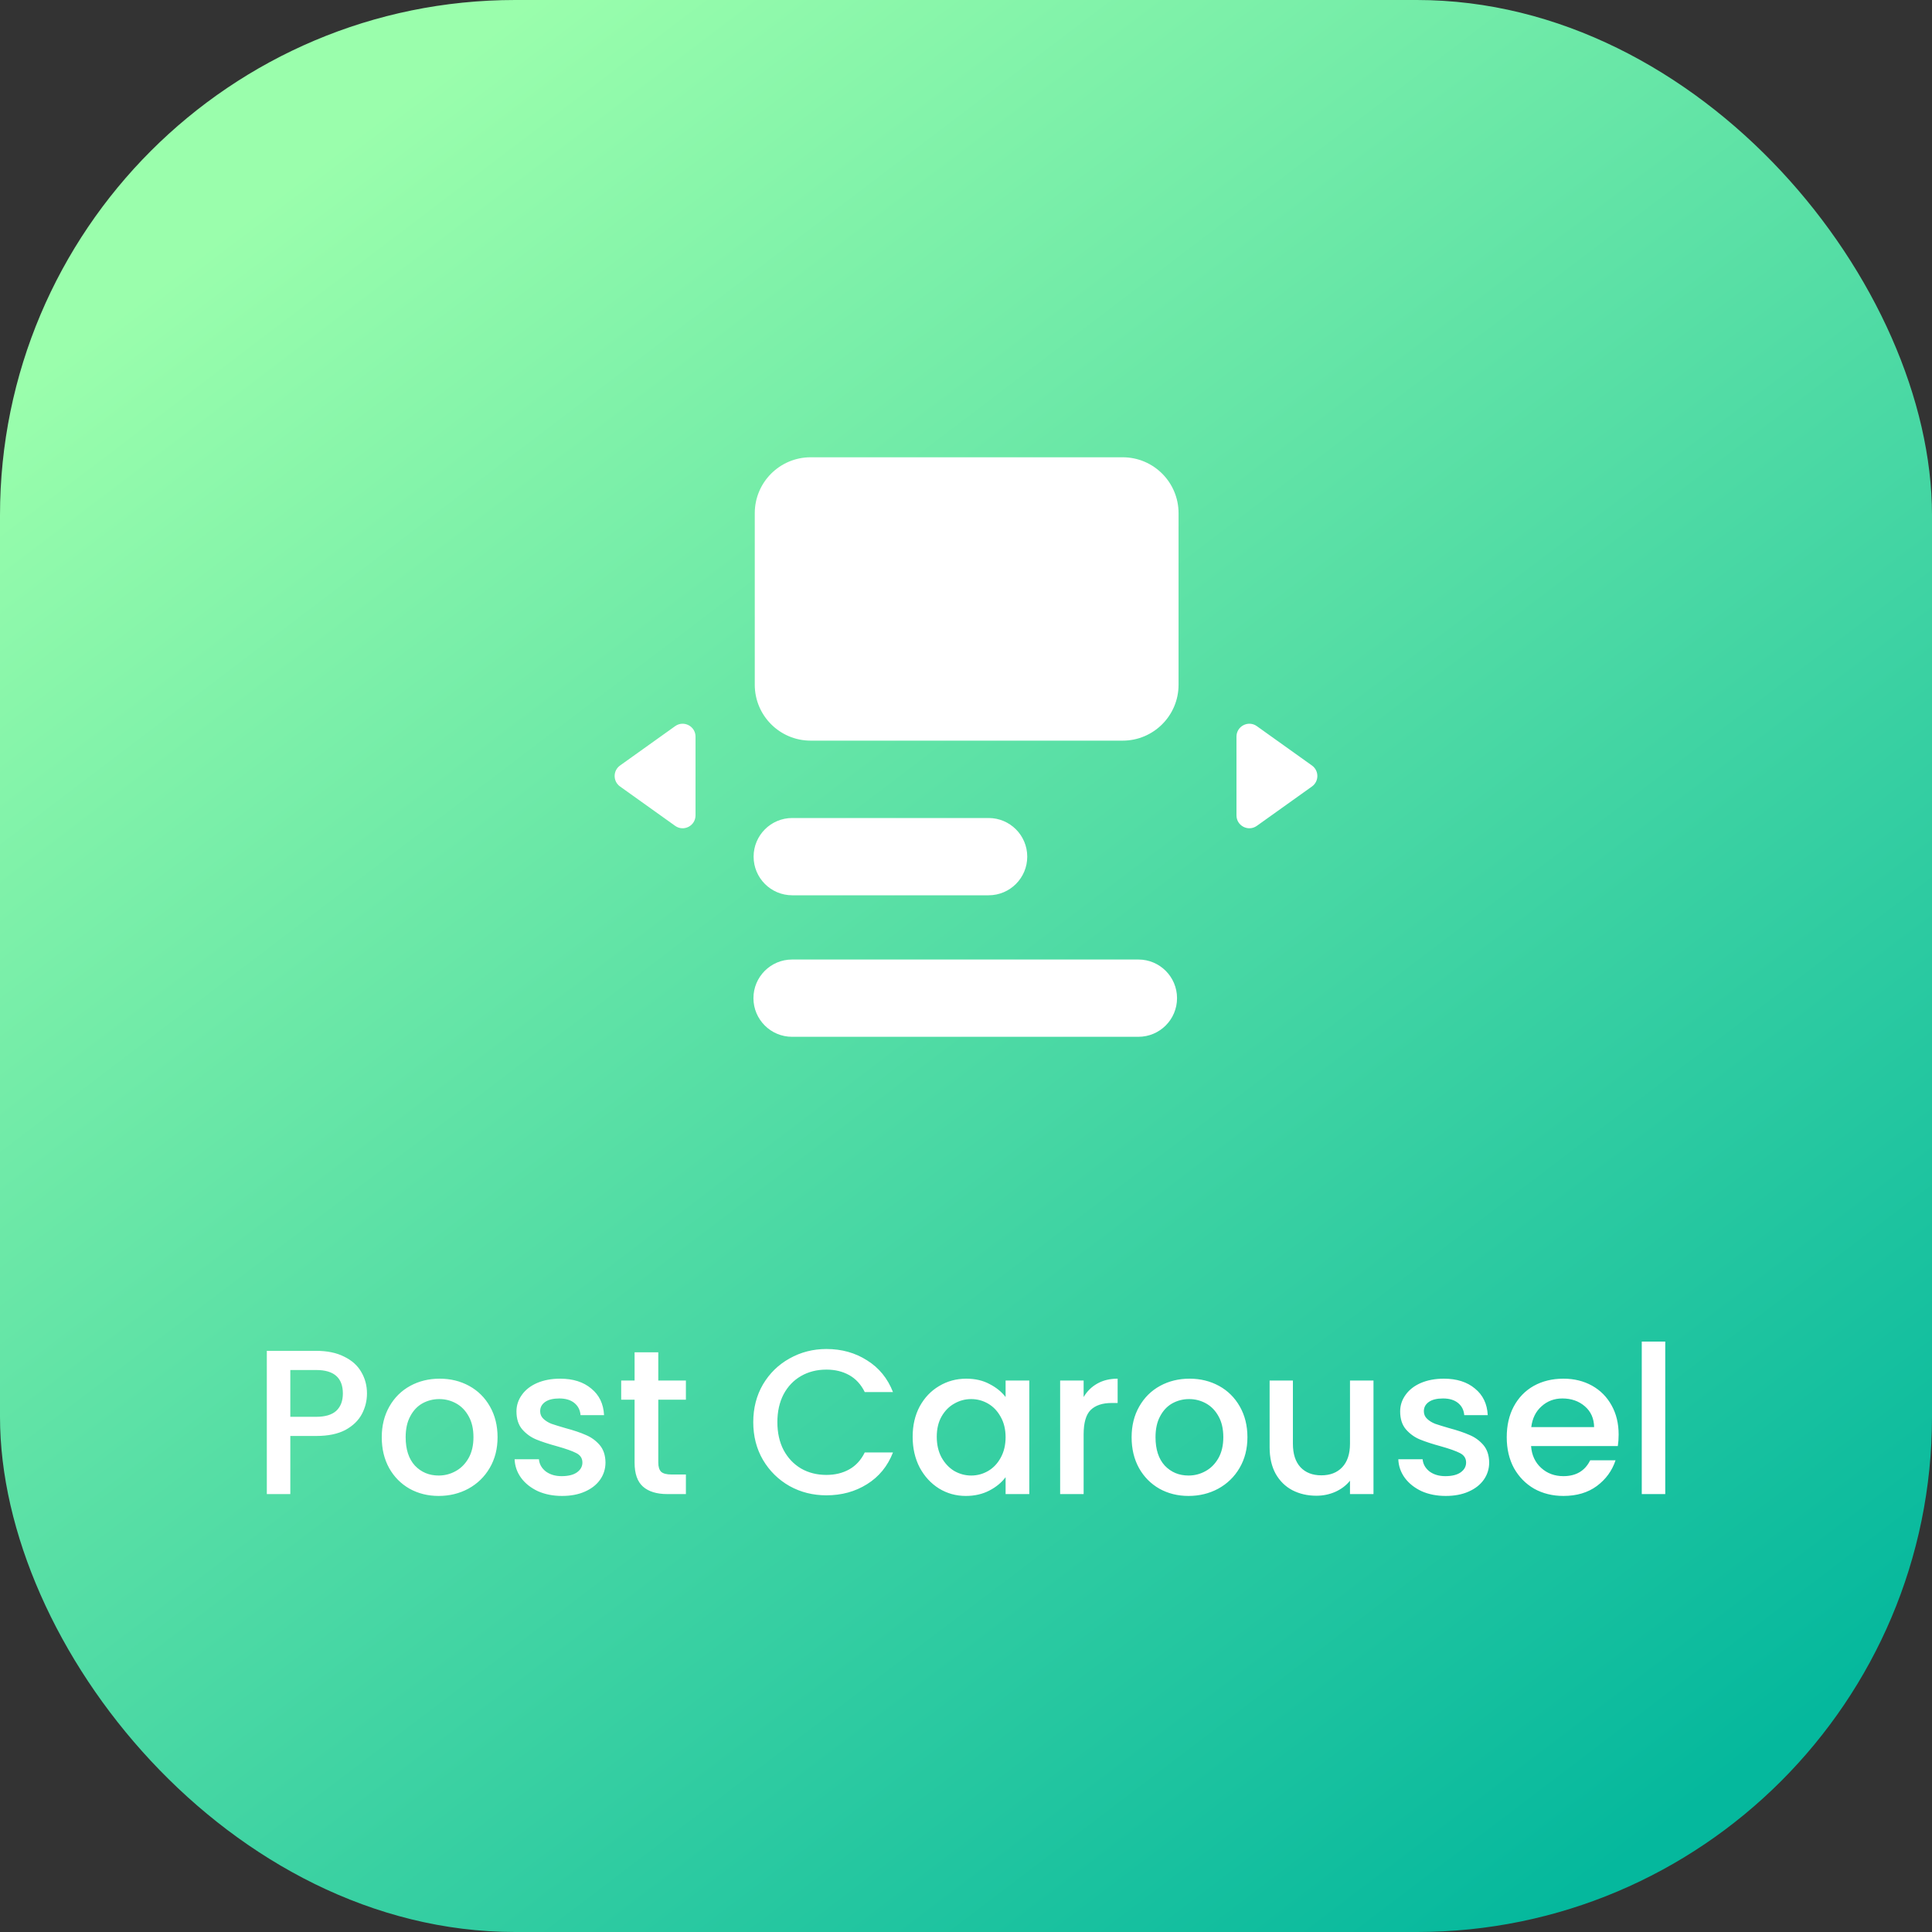
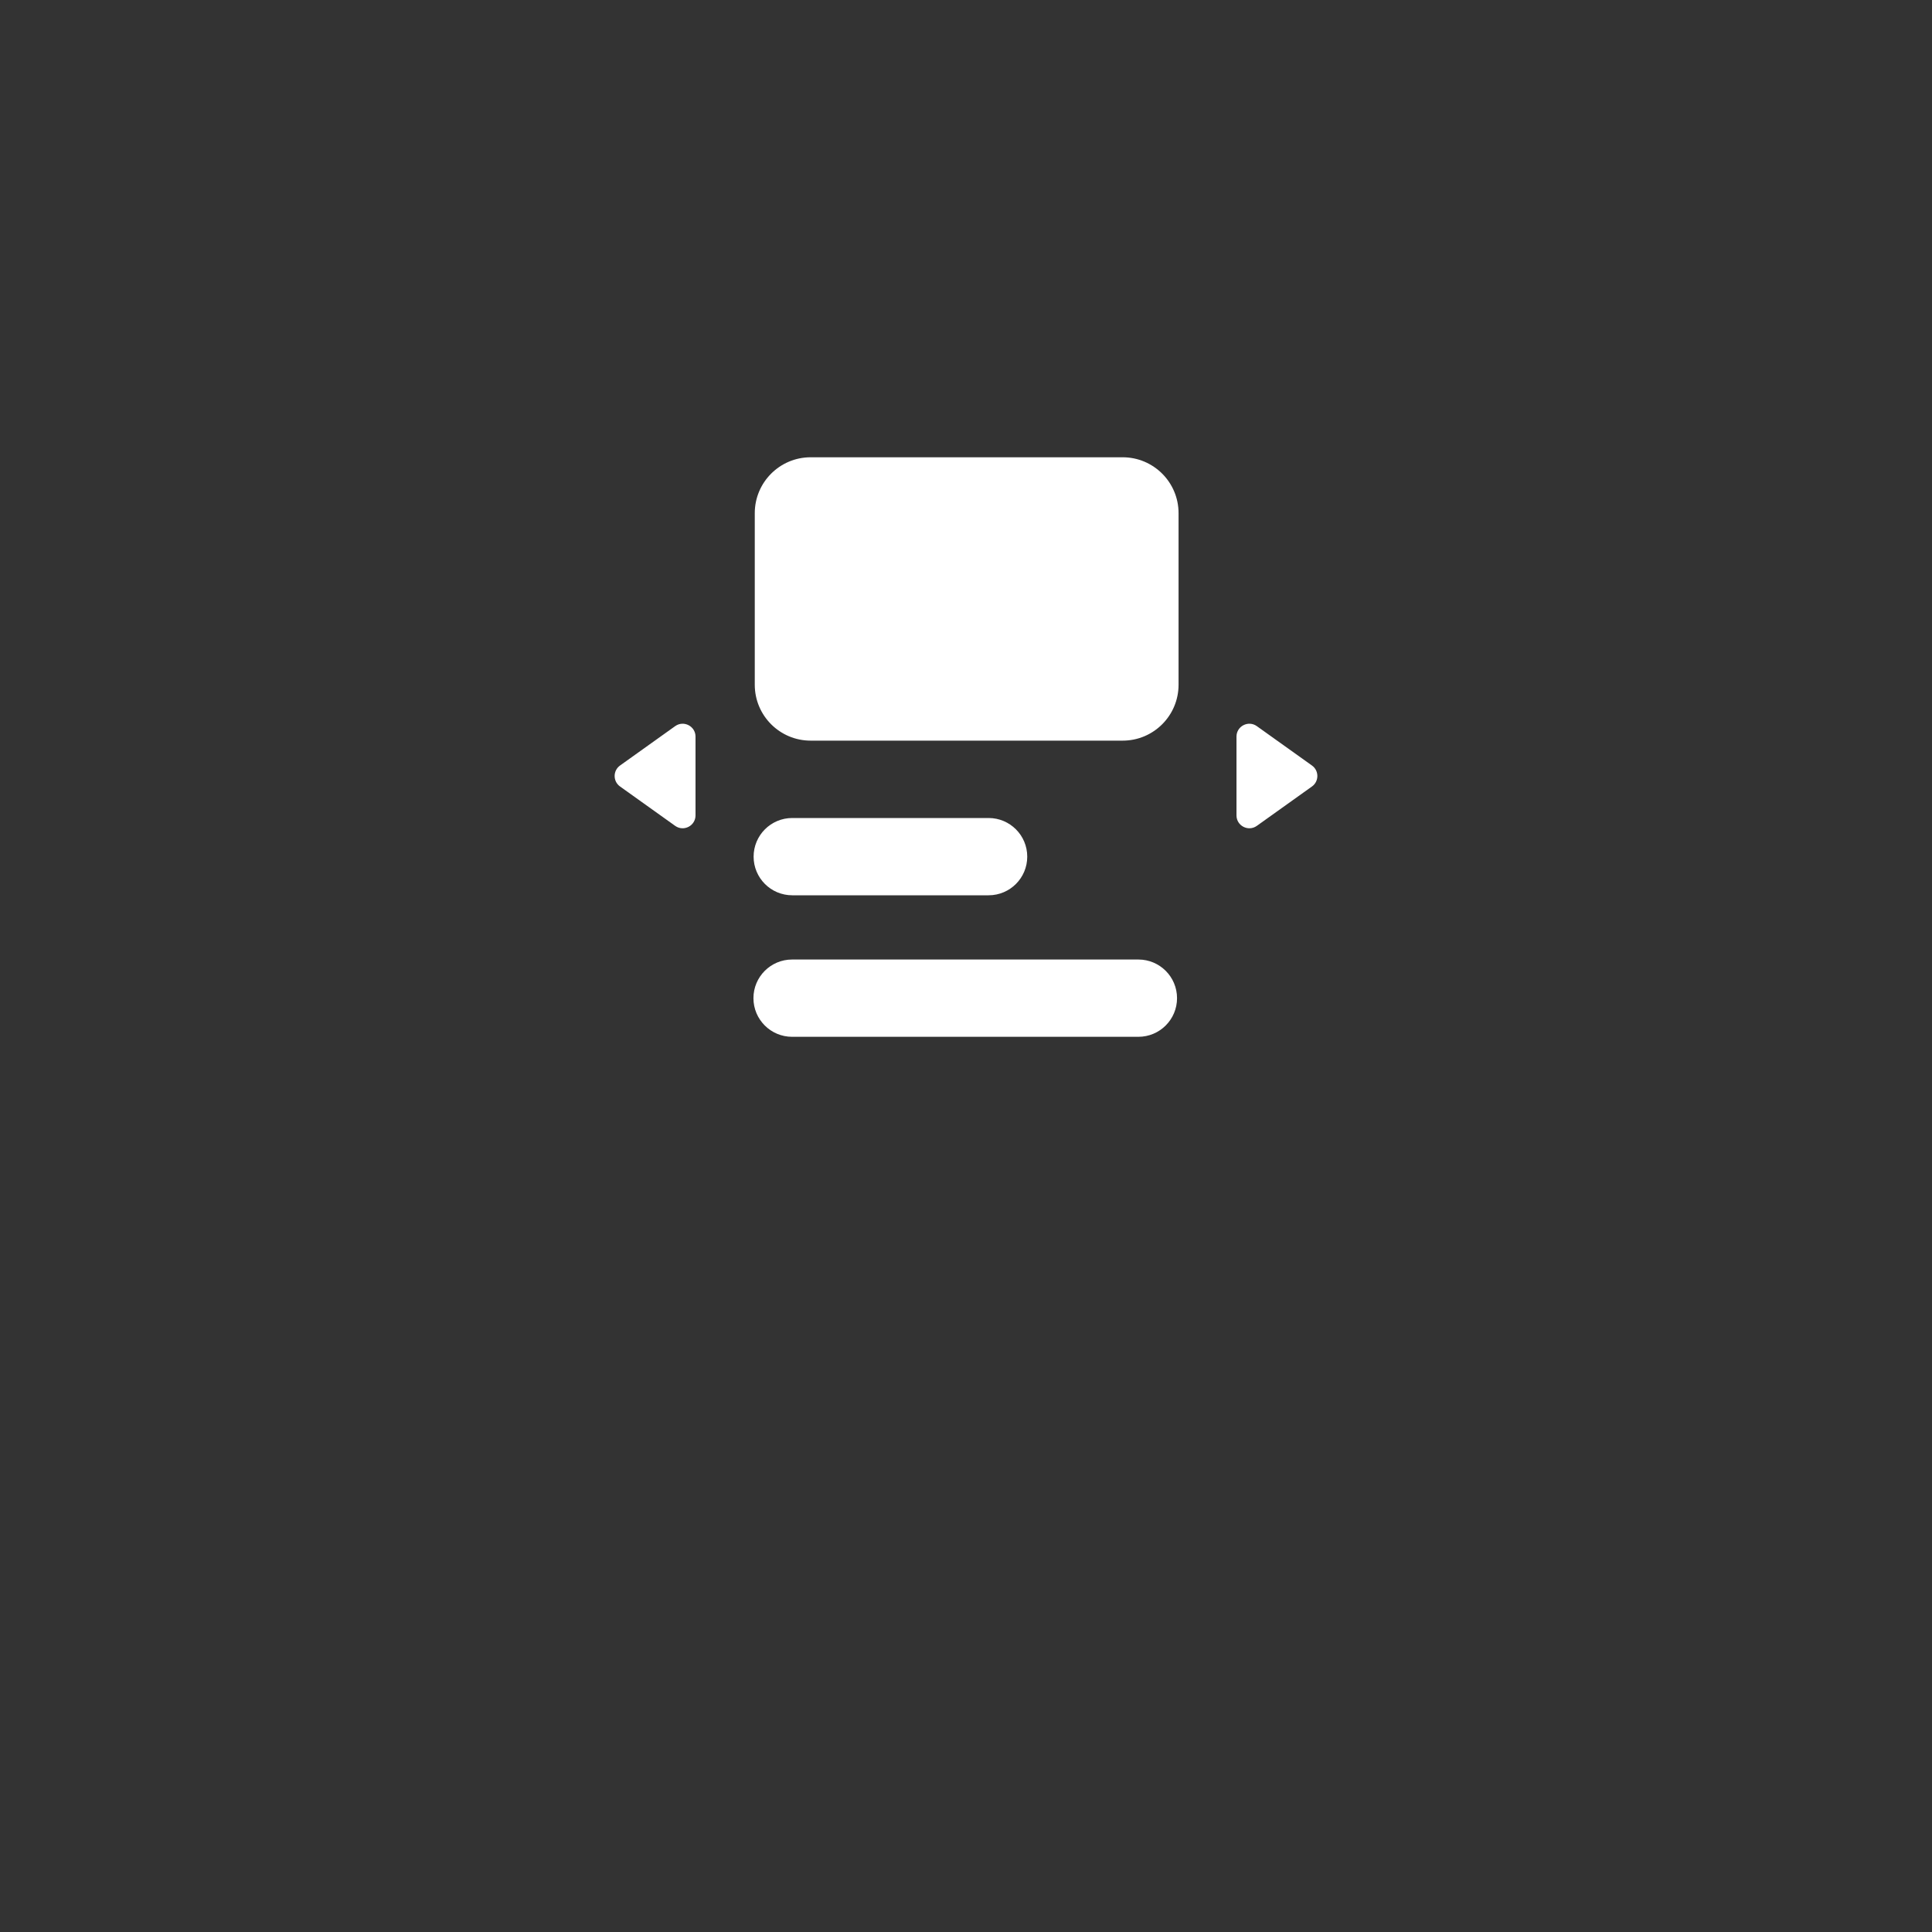
<svg xmlns="http://www.w3.org/2000/svg" width="150" height="150" viewBox="0 0 150 150" fill="none">
  <rect x="0" y="0" width="150" height="150" fill="#333333" stroke="none" />
-   <rect width="150" height="150" rx="40" fill="url(#paint0_linear_305_3820)" />
  <path fill-rule="evenodd" clip-rule="evenodd" d="M62.939 35.503C60.543 35.503 58.6 37.446 58.6 39.843V53.164C58.6 55.561 60.543 57.503 62.939 57.503H87.164C89.56 57.503 91.503 55.561 91.503 53.164V39.843C91.503 37.446 89.56 35.503 87.164 35.503H62.939ZM58.51 66.51C58.51 64.853 59.853 63.51 61.51 63.51H76.755C78.412 63.51 79.755 64.853 79.755 66.51C79.755 68.167 78.412 69.51 76.755 69.51H61.51C59.853 69.51 58.51 68.167 58.51 66.51ZM58.497 77.497C58.497 75.84 59.84 74.497 61.497 74.497H88.385C90.042 74.497 91.385 75.84 91.385 77.497C91.385 79.153 90.042 80.497 88.385 80.497H61.497C59.84 80.497 58.497 79.153 58.497 77.497ZM101.861 61.062L97.581 64.119C96.919 64.592 96 64.119 96 63.305V57.192C96 56.378 96.919 55.905 97.581 56.378L101.861 59.435C102.419 59.834 102.419 60.663 101.861 61.062ZM52.419 64.119L48.139 61.062C47.581 60.663 47.581 59.834 48.139 59.435L52.419 56.378C53.081 55.905 54 56.378 54 57.192L54 63.305C54 64.119 53.081 64.592 52.419 64.119Z" fill="white" />
-   <path d="M28.492 108.192C28.492 108.757 28.358 109.291 28.092 109.792C27.825 110.293 27.398 110.704 26.812 111.024C26.225 111.333 25.473 111.488 24.556 111.488H22.54V116H20.716V104.88H24.556C25.409 104.88 26.129 105.029 26.716 105.328C27.313 105.616 27.756 106.011 28.044 106.512C28.342 107.013 28.492 107.573 28.492 108.192ZM24.556 110C25.249 110 25.766 109.845 26.108 109.536C26.449 109.216 26.62 108.768 26.62 108.192C26.62 106.976 25.932 106.368 24.556 106.368H22.54V110H24.556ZM34.055 116.144C33.223 116.144 32.471 115.957 31.799 115.584C31.127 115.2 30.599 114.667 30.215 113.984C29.831 113.291 29.639 112.491 29.639 111.584C29.639 110.688 29.837 109.893 30.231 109.2C30.626 108.507 31.165 107.973 31.847 107.6C32.53 107.227 33.293 107.04 34.135 107.04C34.978 107.04 35.741 107.227 36.423 107.6C37.106 107.973 37.645 108.507 38.039 109.2C38.434 109.893 38.631 110.688 38.631 111.584C38.631 112.48 38.429 113.275 38.023 113.968C37.618 114.661 37.063 115.2 36.359 115.584C35.666 115.957 34.898 116.144 34.055 116.144ZM34.055 114.56C34.525 114.56 34.962 114.448 35.367 114.224C35.783 114 36.119 113.664 36.375 113.216C36.631 112.768 36.759 112.224 36.759 111.584C36.759 110.944 36.637 110.405 36.391 109.968C36.146 109.52 35.821 109.184 35.415 108.96C35.01 108.736 34.573 108.624 34.103 108.624C33.634 108.624 33.197 108.736 32.791 108.96C32.397 109.184 32.082 109.52 31.847 109.968C31.613 110.405 31.495 110.944 31.495 111.584C31.495 112.533 31.735 113.269 32.215 113.792C32.706 114.304 33.319 114.56 34.055 114.56ZM43.634 116.144C42.941 116.144 42.317 116.021 41.762 115.776C41.218 115.52 40.786 115.179 40.466 114.752C40.146 114.315 39.976 113.829 39.954 113.296H41.842C41.874 113.669 42.05 113.984 42.37 114.24C42.701 114.485 43.112 114.608 43.602 114.608C44.114 114.608 44.509 114.512 44.786 114.32C45.074 114.117 45.218 113.861 45.218 113.552C45.218 113.221 45.058 112.976 44.738 112.816C44.429 112.656 43.933 112.48 43.25 112.288C42.589 112.107 42.05 111.931 41.634 111.76C41.218 111.589 40.856 111.328 40.546 110.976C40.248 110.624 40.098 110.16 40.098 109.584C40.098 109.115 40.237 108.688 40.514 108.304C40.792 107.909 41.186 107.6 41.698 107.376C42.221 107.152 42.818 107.04 43.49 107.04C44.493 107.04 45.298 107.296 45.906 107.808C46.525 108.309 46.856 108.997 46.898 109.872H45.074C45.042 109.477 44.882 109.163 44.594 108.928C44.306 108.693 43.917 108.576 43.426 108.576C42.946 108.576 42.578 108.667 42.322 108.848C42.066 109.029 41.938 109.269 41.938 109.568C41.938 109.803 42.024 110 42.194 110.16C42.365 110.32 42.573 110.448 42.818 110.544C43.064 110.629 43.426 110.741 43.906 110.88C44.546 111.051 45.069 111.227 45.474 111.408C45.89 111.579 46.248 111.835 46.546 112.176C46.845 112.517 47 112.971 47.01 113.536C47.01 114.037 46.872 114.485 46.594 114.88C46.317 115.275 45.922 115.584 45.41 115.808C44.909 116.032 44.317 116.144 43.634 116.144ZM51.109 108.672V113.552C51.109 113.883 51.184 114.123 51.333 114.272C51.493 114.411 51.76 114.48 52.133 114.48H53.253V116H51.813C50.992 116 50.363 115.808 49.925 115.424C49.488 115.04 49.269 114.416 49.269 113.552V108.672H48.229V107.184H49.269V104.992H51.109V107.184H53.253V108.672H51.109ZM58.483 110.416C58.483 109.328 58.733 108.352 59.235 107.488C59.747 106.624 60.435 105.952 61.299 105.472C62.173 104.981 63.128 104.736 64.163 104.736C65.347 104.736 66.397 105.029 67.315 105.616C68.243 106.192 68.915 107.013 69.331 108.08H67.139C66.851 107.493 66.451 107.056 65.939 106.768C65.427 106.48 64.835 106.336 64.163 106.336C63.427 106.336 62.771 106.501 62.195 106.832C61.619 107.163 61.165 107.637 60.835 108.256C60.515 108.875 60.355 109.595 60.355 110.416C60.355 111.237 60.515 111.957 60.835 112.576C61.165 113.195 61.619 113.675 62.195 114.016C62.771 114.347 63.427 114.512 64.163 114.512C64.835 114.512 65.427 114.368 65.939 114.08C66.451 113.792 66.851 113.355 67.139 112.768H69.331C68.915 113.835 68.243 114.656 67.315 115.232C66.397 115.808 65.347 116.096 64.163 116.096C63.117 116.096 62.163 115.856 61.299 115.376C60.435 114.885 59.747 114.208 59.235 113.344C58.733 112.48 58.483 111.504 58.483 110.416ZM70.858 111.552C70.858 110.667 71.039 109.883 71.402 109.2C71.775 108.517 72.276 107.989 72.906 107.616C73.546 107.232 74.25 107.04 75.018 107.04C75.711 107.04 76.314 107.179 76.826 107.456C77.348 107.723 77.764 108.059 78.074 108.464V107.184H79.914V116H78.074V114.688C77.764 115.104 77.343 115.451 76.81 115.728C76.276 116.005 75.668 116.144 74.986 116.144C74.228 116.144 73.535 115.952 72.906 115.568C72.276 115.173 71.775 114.629 71.402 113.936C71.039 113.232 70.858 112.437 70.858 111.552ZM78.074 111.584C78.074 110.976 77.946 110.448 77.69 110C77.444 109.552 77.119 109.211 76.714 108.976C76.308 108.741 75.871 108.624 75.402 108.624C74.932 108.624 74.495 108.741 74.09 108.976C73.684 109.2 73.354 109.536 73.098 109.984C72.852 110.421 72.73 110.944 72.73 111.552C72.73 112.16 72.852 112.693 73.098 113.152C73.354 113.611 73.684 113.963 74.09 114.208C74.506 114.443 74.943 114.56 75.402 114.56C75.871 114.56 76.308 114.443 76.714 114.208C77.119 113.973 77.444 113.632 77.69 113.184C77.946 112.725 78.074 112.192 78.074 111.584ZM84.133 108.464C84.4 108.016 84.752 107.669 85.189 107.424C85.637 107.168 86.165 107.04 86.773 107.04V108.928H86.309C85.595 108.928 85.051 109.109 84.677 109.472C84.315 109.835 84.133 110.464 84.133 111.36V116H82.309V107.184H84.133V108.464ZM92.274 116.144C91.442 116.144 90.69 115.957 90.018 115.584C89.346 115.2 88.818 114.667 88.434 113.984C88.05 113.291 87.858 112.491 87.858 111.584C87.858 110.688 88.055 109.893 88.45 109.2C88.845 108.507 89.383 107.973 90.066 107.6C90.749 107.227 91.511 107.04 92.354 107.04C93.197 107.04 93.959 107.227 94.642 107.6C95.325 107.973 95.863 108.507 96.258 109.2C96.653 109.893 96.85 110.688 96.85 111.584C96.85 112.48 96.647 113.275 96.242 113.968C95.837 114.661 95.282 115.2 94.578 115.584C93.885 115.957 93.117 116.144 92.274 116.144ZM92.274 114.56C92.743 114.56 93.181 114.448 93.586 114.224C94.002 114 94.338 113.664 94.594 113.216C94.85 112.768 94.978 112.224 94.978 111.584C94.978 110.944 94.855 110.405 94.61 109.968C94.365 109.52 94.039 109.184 93.634 108.96C93.229 108.736 92.791 108.624 92.322 108.624C91.853 108.624 91.415 108.736 91.01 108.96C90.615 109.184 90.301 109.52 90.066 109.968C89.831 110.405 89.714 110.944 89.714 111.584C89.714 112.533 89.954 113.269 90.434 113.792C90.925 114.304 91.538 114.56 92.274 114.56ZM106.637 107.184V116H104.813V114.96C104.525 115.323 104.146 115.611 103.677 115.824C103.218 116.027 102.728 116.128 102.205 116.128C101.512 116.128 100.888 115.984 100.333 115.696C99.789 115.408 99.357 114.981 99.037 114.416C98.728 113.851 98.573 113.168 98.573 112.368V107.184H100.381V112.096C100.381 112.885 100.578 113.493 100.973 113.92C101.368 114.336 101.906 114.544 102.589 114.544C103.272 114.544 103.81 114.336 104.205 113.92C104.61 113.493 104.813 112.885 104.813 112.096V107.184H106.637ZM112.244 116.144C111.55 116.144 110.926 116.021 110.372 115.776C109.828 115.52 109.396 115.179 109.076 114.752C108.756 114.315 108.585 113.829 108.564 113.296H110.452C110.484 113.669 110.66 113.984 110.98 114.24C111.31 114.485 111.721 114.608 112.212 114.608C112.724 114.608 113.118 114.512 113.396 114.32C113.684 114.117 113.828 113.861 113.828 113.552C113.828 113.221 113.668 112.976 113.348 112.816C113.038 112.656 112.542 112.48 111.86 112.288C111.198 112.107 110.66 111.931 110.244 111.76C109.828 111.589 109.465 111.328 109.156 110.976C108.857 110.624 108.708 110.16 108.708 109.584C108.708 109.115 108.846 108.688 109.124 108.304C109.401 107.909 109.796 107.6 110.308 107.376C110.83 107.152 111.428 107.04 112.1 107.04C113.102 107.04 113.908 107.296 114.516 107.808C115.134 108.309 115.465 108.997 115.508 109.872H113.684C113.652 109.477 113.492 109.163 113.204 108.928C112.916 108.693 112.526 108.576 112.036 108.576C111.556 108.576 111.188 108.667 110.932 108.848C110.676 109.029 110.548 109.269 110.548 109.568C110.548 109.803 110.633 110 110.804 110.16C110.974 110.32 111.182 110.448 111.428 110.544C111.673 110.629 112.036 110.741 112.516 110.88C113.156 111.051 113.678 111.227 114.084 111.408C114.5 111.579 114.857 111.835 115.156 112.176C115.454 112.517 115.609 112.971 115.62 113.536C115.62 114.037 115.481 114.485 115.204 114.88C114.926 115.275 114.532 115.584 114.02 115.808C113.518 116.032 112.926 116.144 112.244 116.144ZM125.671 111.376C125.671 111.707 125.649 112.005 125.607 112.272H118.871C118.924 112.976 119.185 113.541 119.655 113.968C120.124 114.395 120.7 114.608 121.383 114.608C122.364 114.608 123.057 114.197 123.463 113.376H125.431C125.164 114.187 124.679 114.853 123.975 115.376C123.281 115.888 122.417 116.144 121.383 116.144C120.54 116.144 119.783 115.957 119.111 115.584C118.449 115.2 117.927 114.667 117.543 113.984C117.169 113.291 116.983 112.491 116.983 111.584C116.983 110.677 117.164 109.883 117.527 109.2C117.9 108.507 118.417 107.973 119.079 107.6C119.751 107.227 120.519 107.04 121.383 107.04C122.215 107.04 122.956 107.221 123.607 107.584C124.257 107.947 124.764 108.459 125.127 109.12C125.489 109.771 125.671 110.523 125.671 111.376ZM123.767 110.8C123.756 110.128 123.516 109.589 123.047 109.184C122.577 108.779 121.996 108.576 121.303 108.576C120.673 108.576 120.135 108.779 119.687 109.184C119.239 109.579 118.972 110.117 118.887 110.8H123.767ZM129.29 104.16V116H127.466V104.16H129.29Z" fill="white" />
  <defs>
    <linearGradient id="paint0_linear_305_3820" x1="23.515" y1="13.341" x2="124.234" y2="145.9" gradientUnits="userSpaceOnUse">
      <stop stop-color="#9AFEAC" />
      <stop offset="1" stop-color="#05B89D" />
    </linearGradient>
  </defs>
</svg>